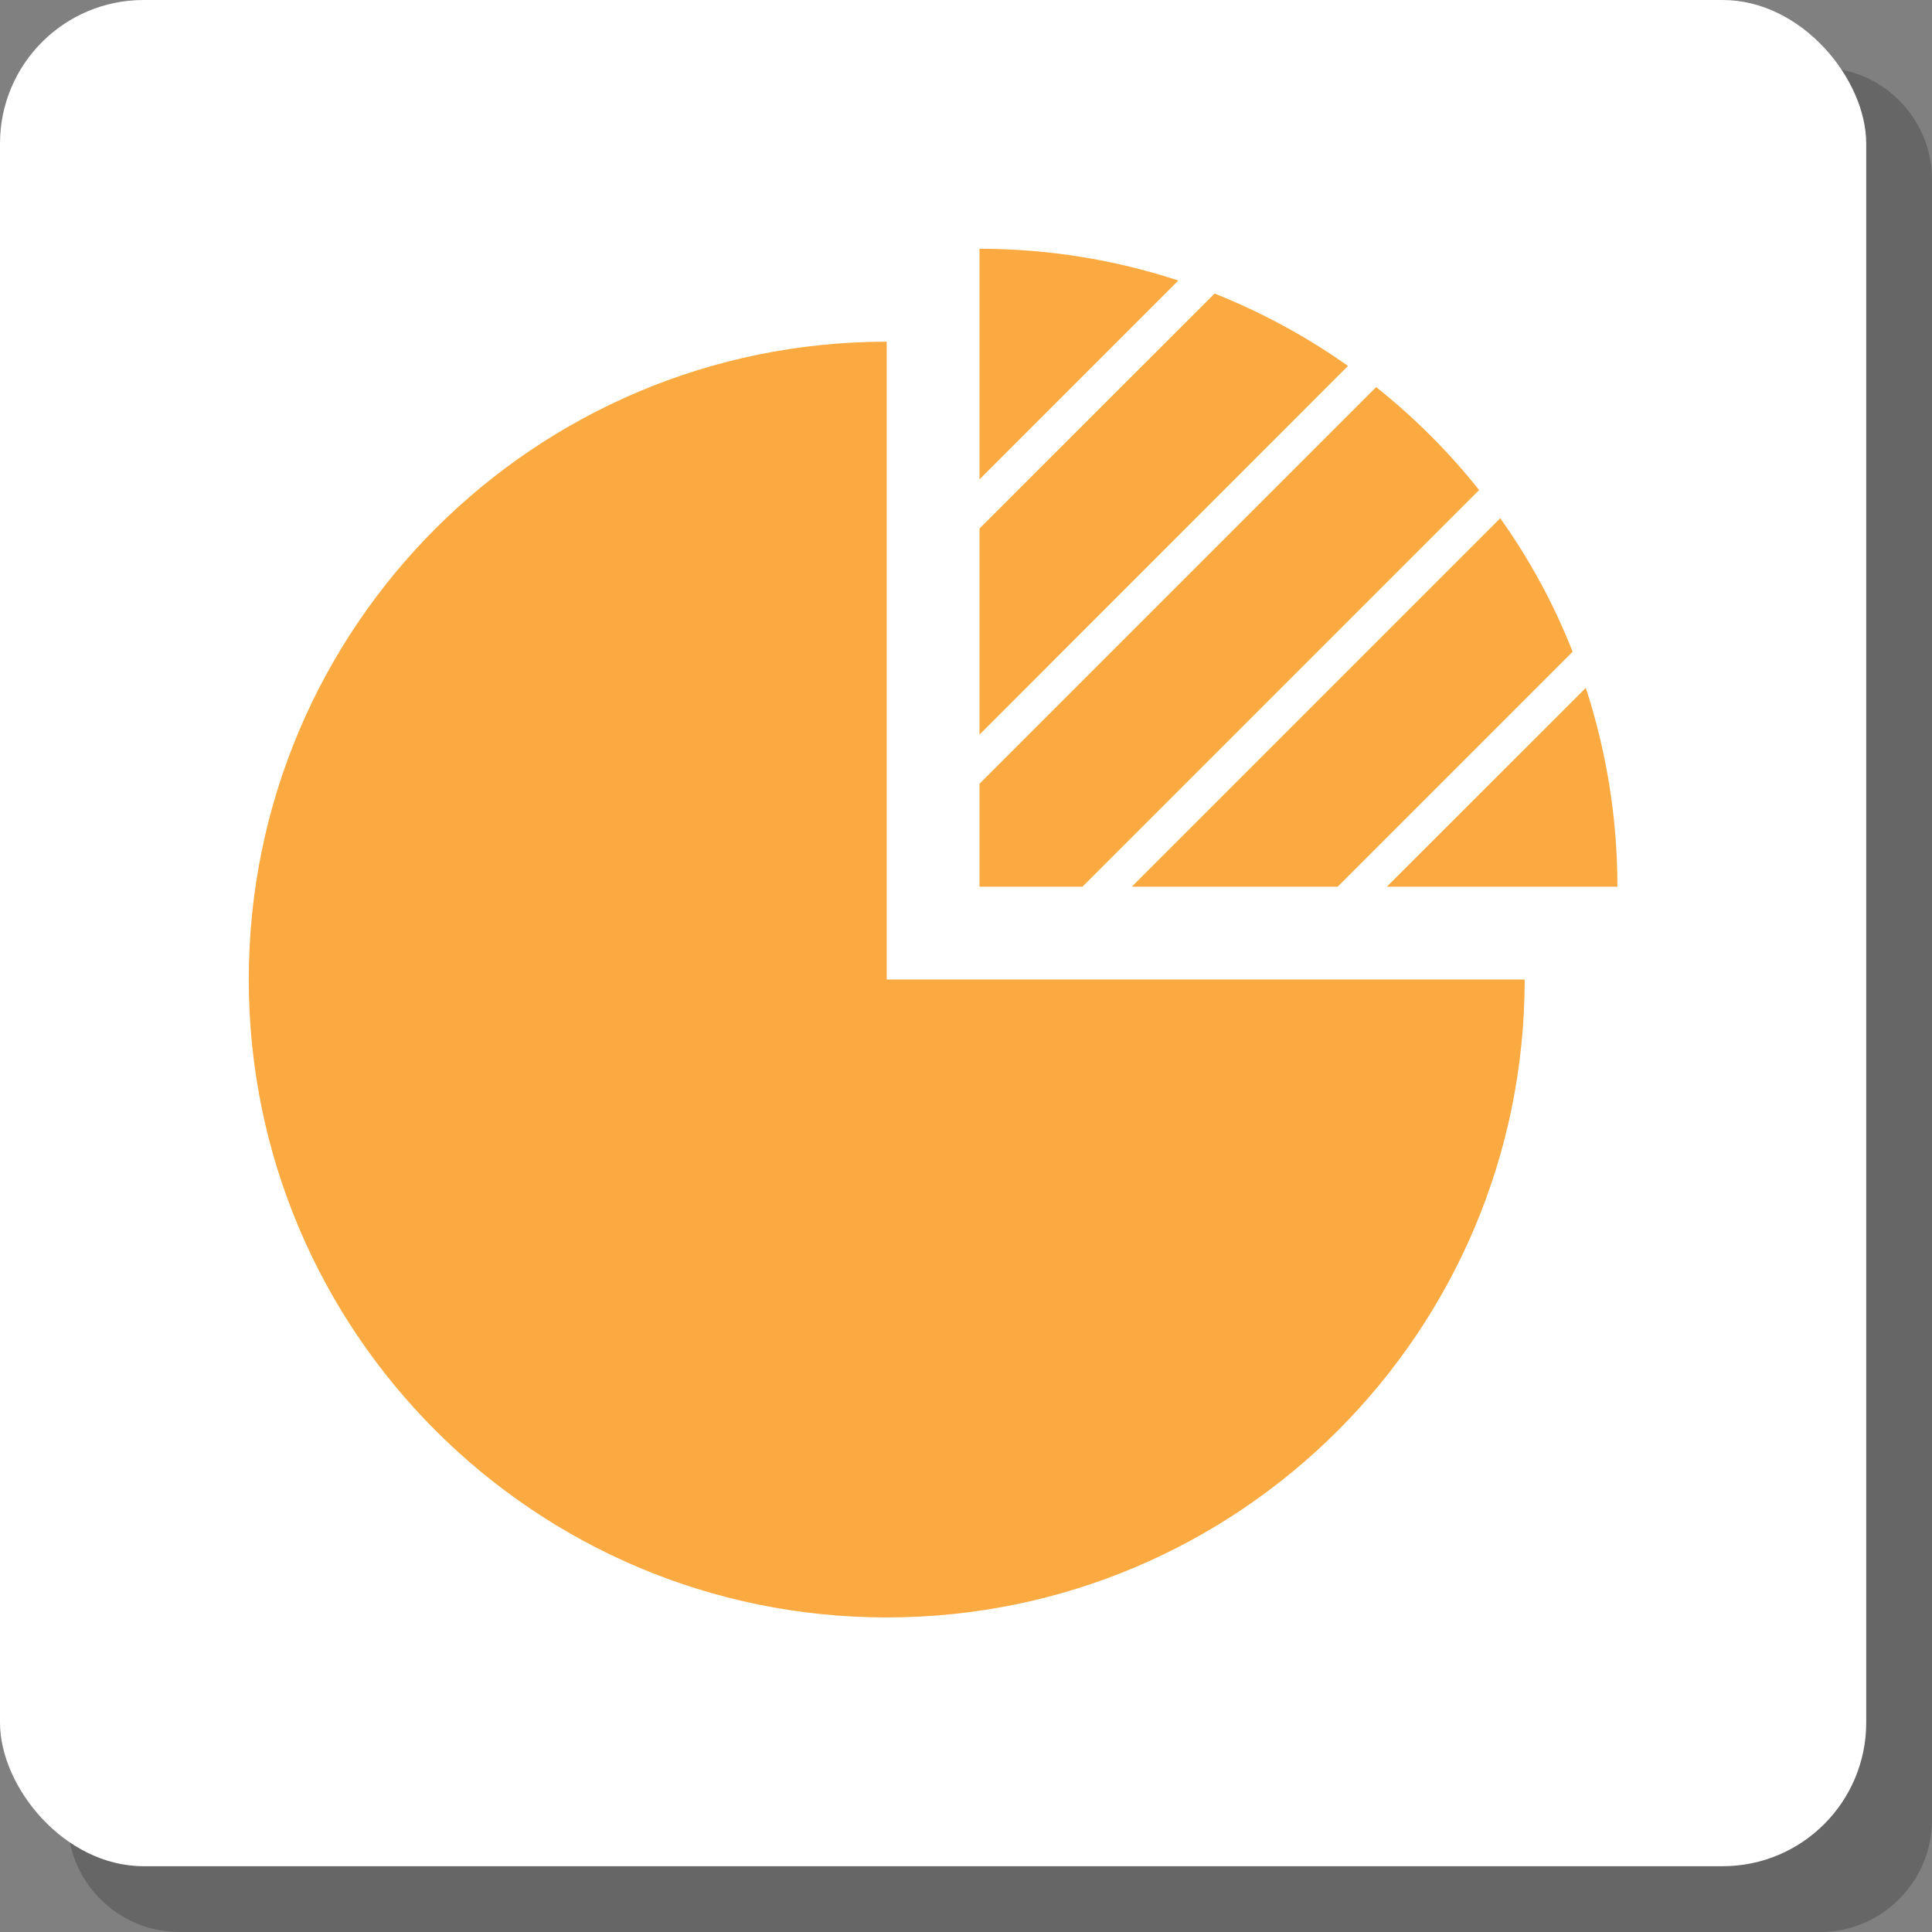
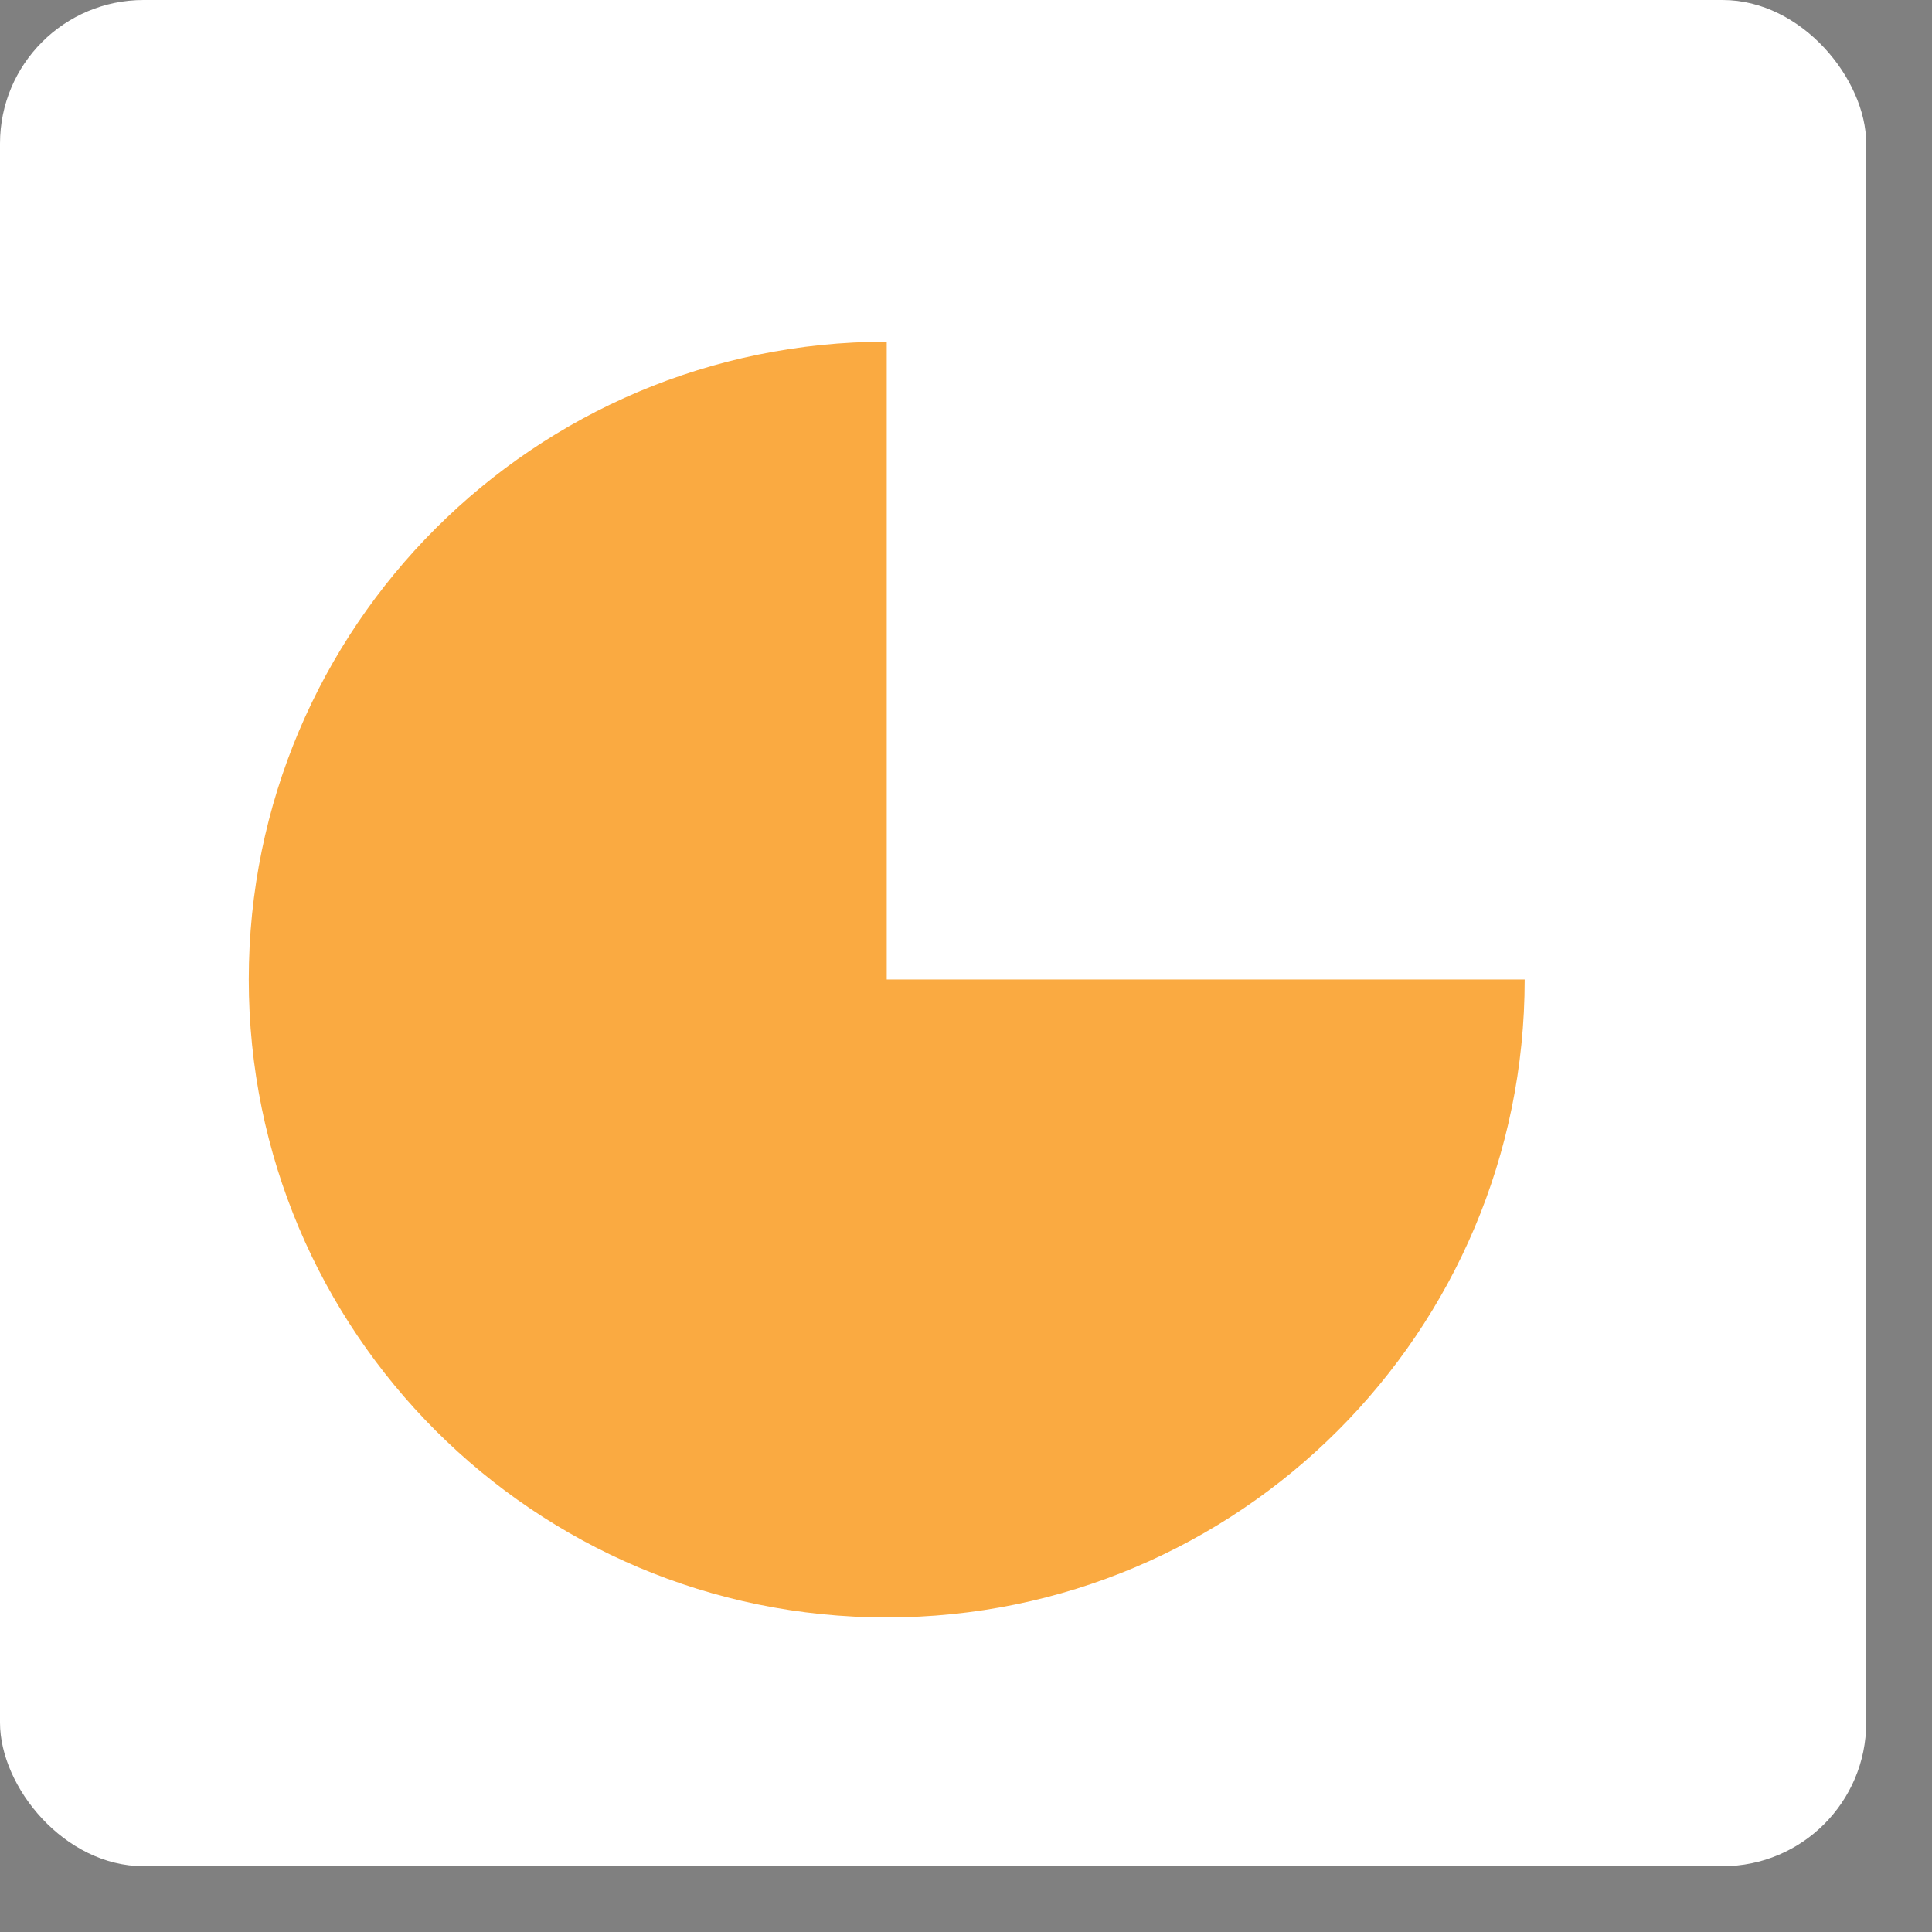
<svg xmlns="http://www.w3.org/2000/svg" xml:space="preserve" width="280px" height="280px" version="1.1" style="shape-rendering:geometricPrecision; text-rendering:geometricPrecision; image-rendering:optimizeQuality; fill-rule:evenodd; clip-rule:evenodd" viewBox="0 0 12892 12892">
  <rect x="0" y="0" width="12892" height="12892" fill="#808080" stroke="none" />
  <defs>
    <style type="text/css">
   
    .fil2 {fill:#FAAA41}
    .fil1 {fill:white}
    .fil0 {fill:black;fill-opacity:0.2}
   
  </style>
  </defs>
  <g id="Layer_x0020_1">
-     <path class="fil0" d="M1197 451l10949 0c409,0 746,334 746,746l0 10948c0,410 -334,747 -746,747l-10949 0c-409,0 -746,-334 -746,-747l0 -10948c0,-409 334,-746 746,-746z" />
    <rect class="fil1" width="12453" height="12453" rx="958" ry="958" />
    <g id="_2073849606128">
      <path class="fil2" d="M10174 6536c0,2351 -1906,4257 -4257,4257 -2351,0 -4257,-1906 -4257,-4257 0,-2351 1906,-4256 4257,-4256l0 4256 4257 0z" />
-       <path class="fil2" d="M6536 1660c464,0 910,75 1327,212l-1327 1327 0 -1539zm1569 299c317,126 616,289 890,483l-2459 2460 0 -1375 1569 -1568zm1078 624c254,202 485,433 687,687l-2647 2647 -687 0 0 -687 2647 -2647zm828 875c195,274 358,573 483,891l-1568 1568 -1374 0 2459 -2459zm571 1132c136,418 211,864 211,1327l-1539 0 1328 -1327z" />
    </g>
  </g>
</svg>